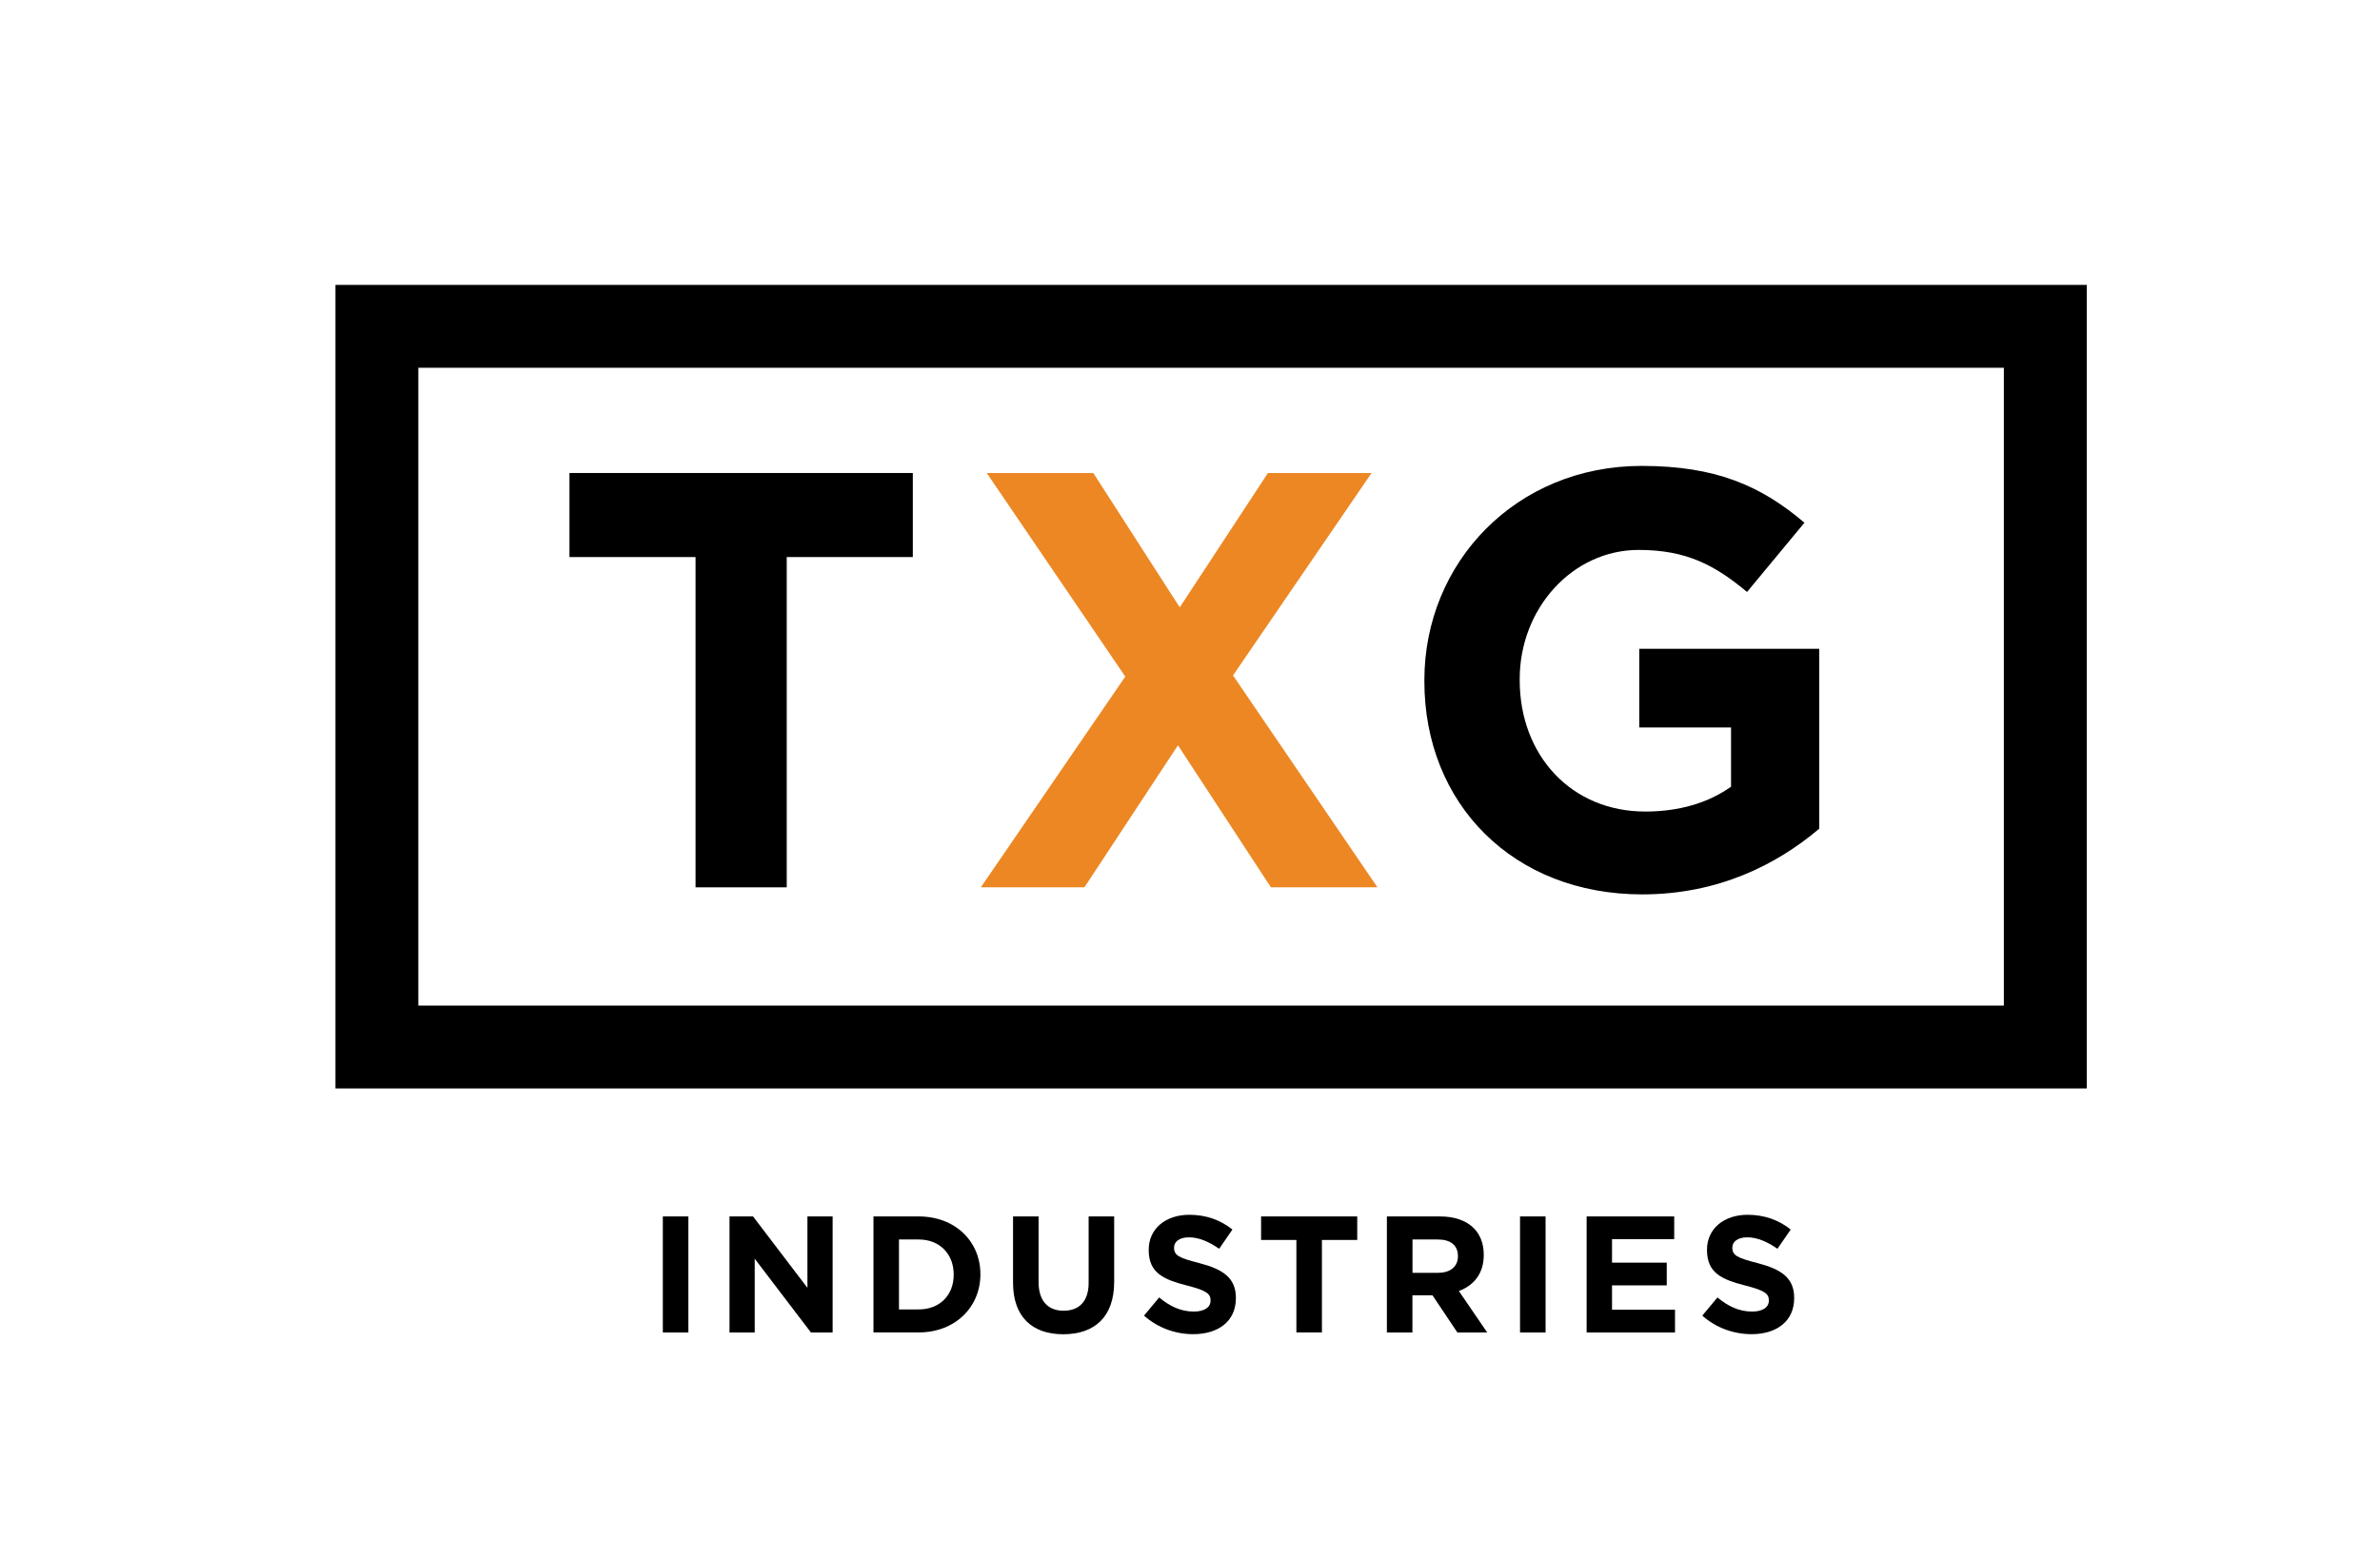
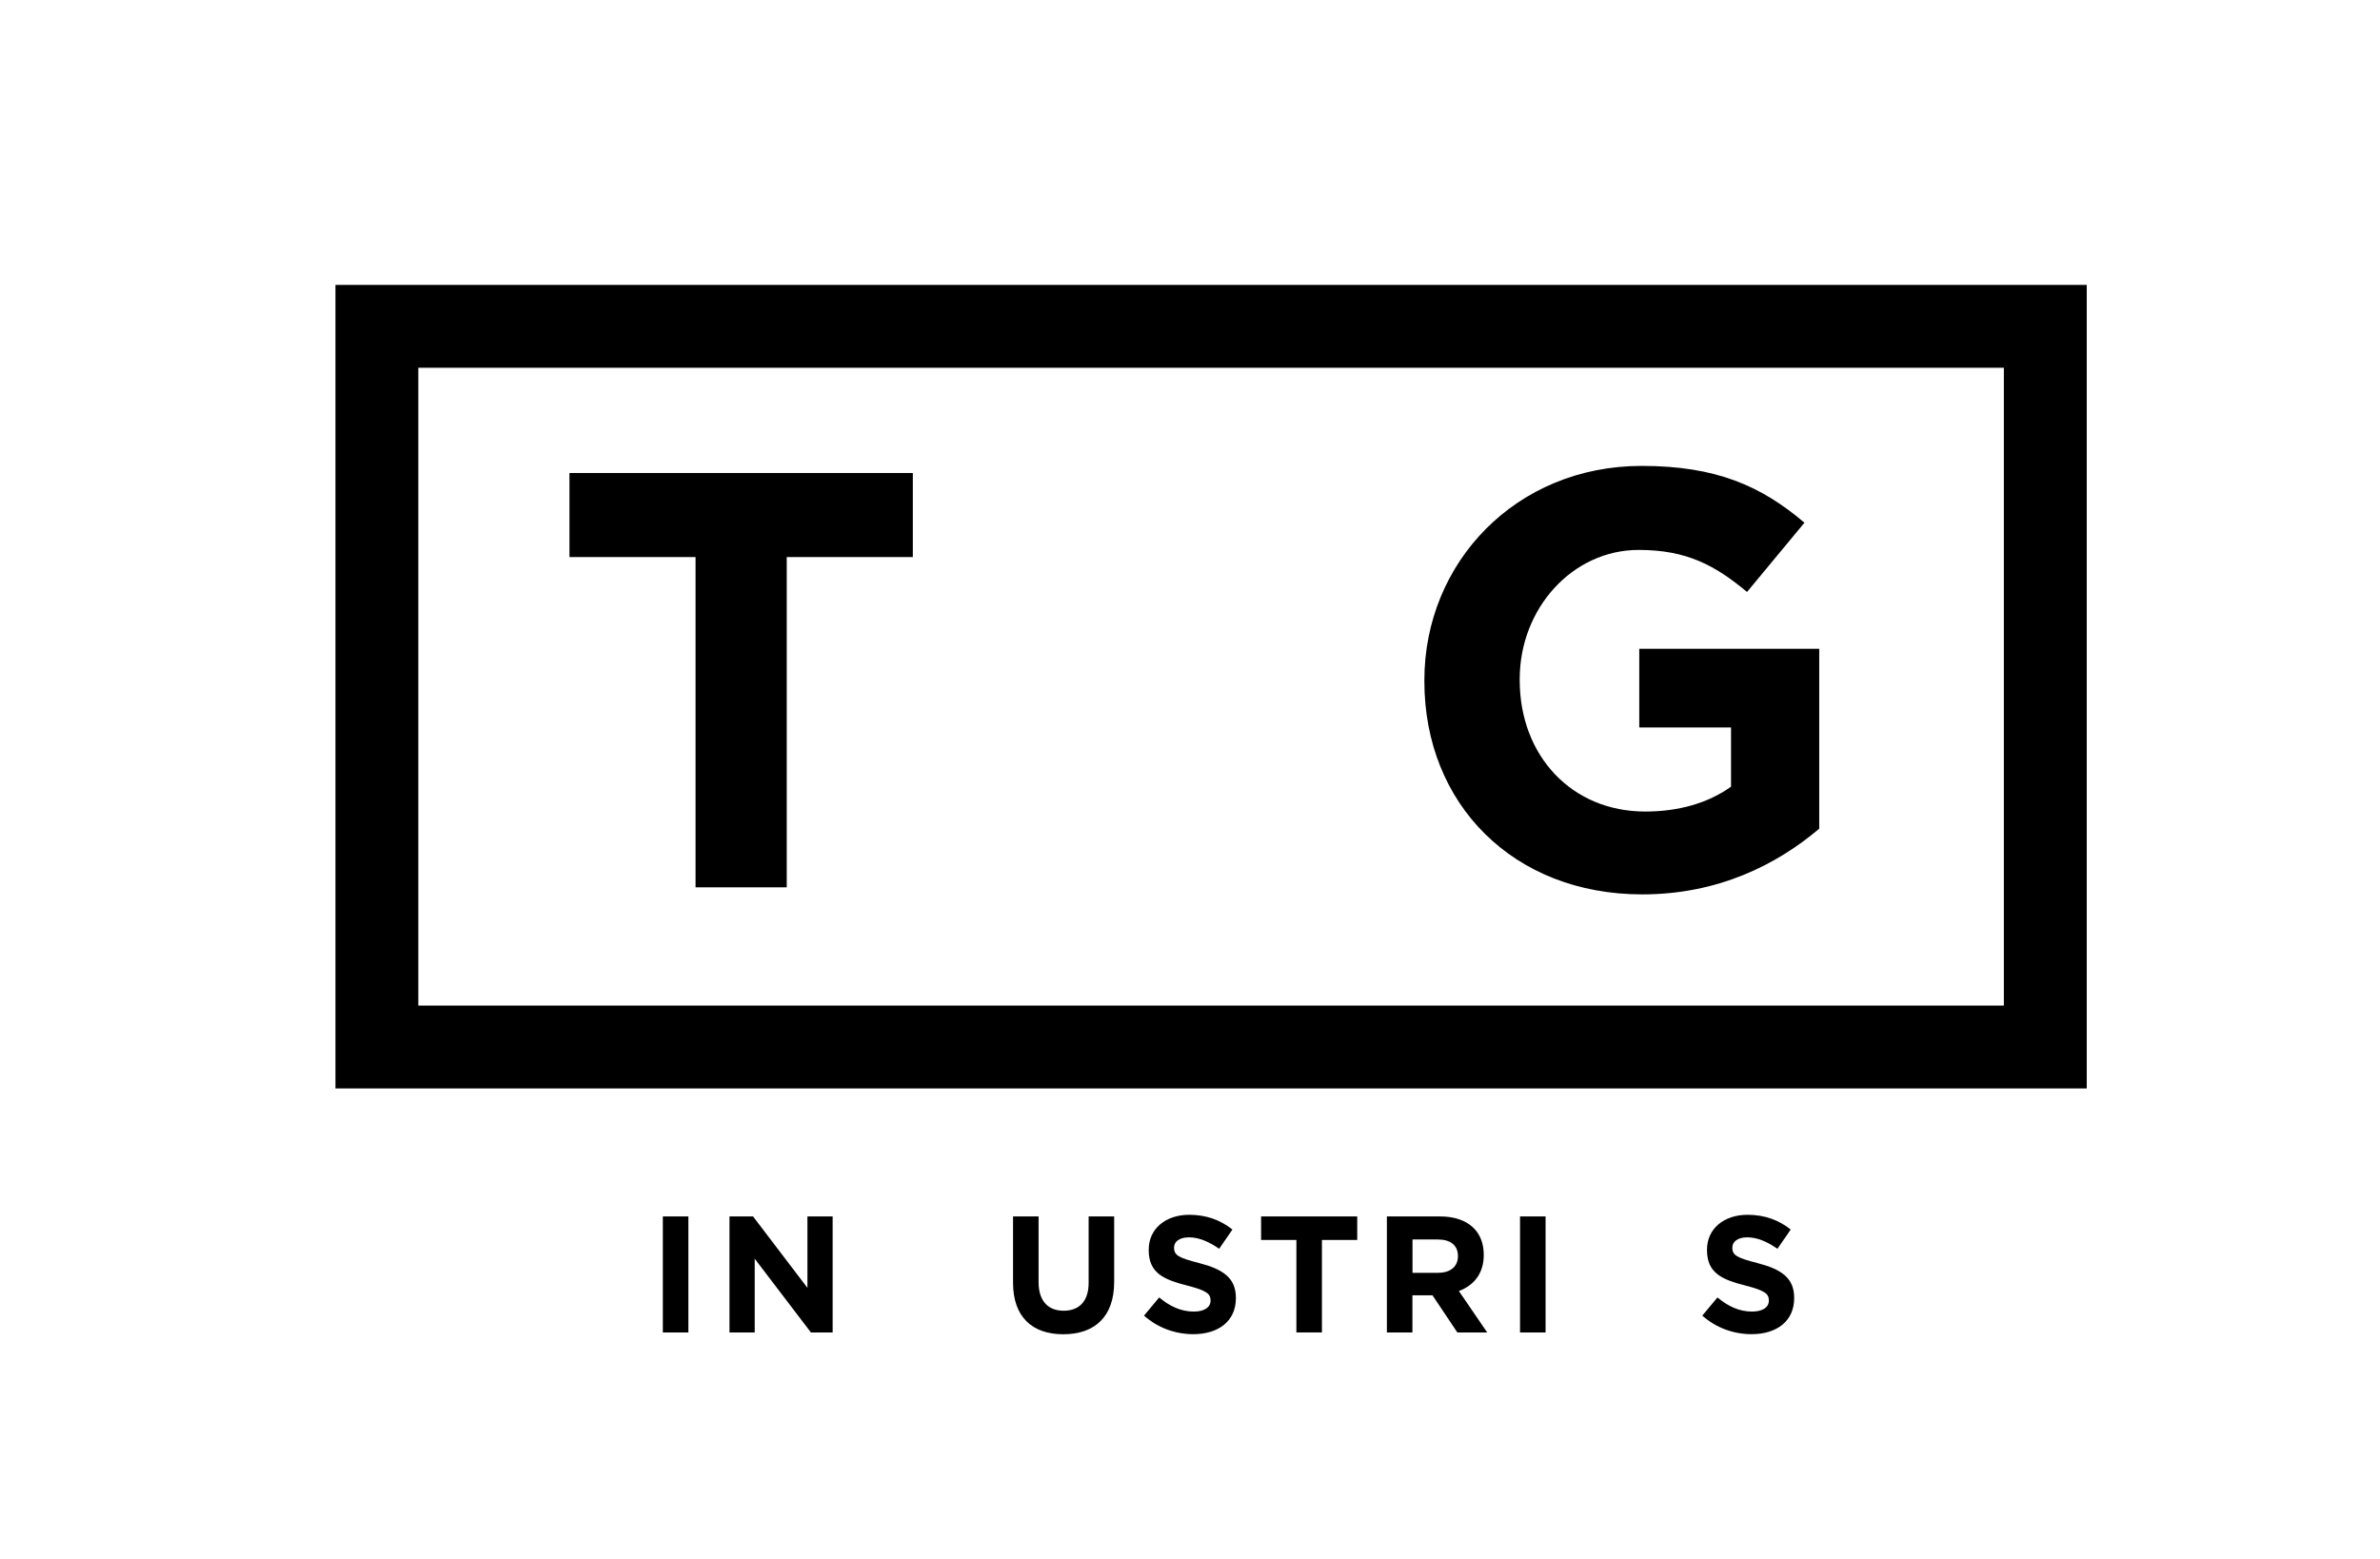
<svg xmlns="http://www.w3.org/2000/svg" id="Layer_2" viewBox="0 0 653.31 428.13">
  <defs>
    <style>.cls-1,.cls-2,.cls-3{stroke-width:0px;}.cls-2{fill:#fff;}.cls-3{fill:#ec8723;}</style>
  </defs>
  <g id="Layer_1-2">
    <rect class="cls-2" width="653.31" height="428.13" />
    <path class="cls-1" d="m190.93,152.95h-34.61v-23.08h94.25v23.08h-34.61v90.68h-25.03v-90.68Z" />
    <path class="cls-1" d="m390.99,187.07v-.32c0-32.34,25.19-58.83,59.64-58.83,20.48,0,32.83,5.52,44.69,15.6l-15.76,19.01c-8.77-7.31-16.57-11.54-29.74-11.54-18.2,0-32.66,16.09-32.66,35.43v.32c0,20.8,14.3,36.08,34.45,36.08,9.1,0,17.22-2.28,23.56-6.83v-16.25h-25.19v-21.61h49.4v49.4c-11.7,9.91-27.79,18.04-48.59,18.04-35.43,0-59.8-24.86-59.8-58.5Z" />
-     <path class="cls-3" d="m308.89,185.77l-38.03-55.9h29.25l23.73,36.89,24.21-36.89h28.44l-38.03,55.58,39.65,58.18h-29.25l-25.51-39-25.68,39h-28.44l39.65-57.85Z" />
    <path class="cls-1" d="m572.81,298.85H92.08V78.22h480.73v220.63Zm-457.99-22.75h435.24V100.97H114.83v175.13Z" />
    <path class="cls-1" d="m181.95,333.99h7.01v31.86h-7.01v-31.86Z" />
    <path class="cls-1" d="m200.25,333.99h6.46l14.93,19.61v-19.61h6.92v31.86h-5.96l-15.43-20.25v20.25h-6.92v-31.86Z" />
-     <path class="cls-1" d="m239.77,333.99h12.42c10.01,0,16.93,6.87,16.93,15.83v.09c0,8.96-6.92,15.93-16.93,15.93h-12.42v-31.86Zm12.42,25.53c5.73,0,9.6-3.87,9.6-9.51v-.09c0-5.64-3.87-9.6-9.6-9.6h-5.42v19.2h5.42Z" />
    <path class="cls-1" d="m278.08,352.19v-18.2h7.01v18.02c0,5.19,2.6,7.87,6.87,7.87s6.87-2.59,6.87-7.65v-18.25h7.01v17.98c0,9.65-5.42,14.38-13.97,14.38s-13.79-4.78-13.79-14.15Z" />
    <path class="cls-1" d="m314.05,361.2l4.14-4.96c2.87,2.37,5.87,3.87,9.51,3.87,2.87,0,4.6-1.14,4.6-3v-.09c0-1.77-1.09-2.69-6.42-4.05-6.42-1.64-10.56-3.41-10.56-9.74v-.09c0-5.78,4.64-9.6,11.15-9.6,4.64,0,8.6,1.46,11.83,4.05l-3.64,5.28c-2.82-1.96-5.6-3.14-8.28-3.14s-4.1,1.23-4.1,2.78v.09c0,2.09,1.36,2.78,6.87,4.19,6.46,1.68,10.1,4,10.1,9.56v.09c0,6.33-4.82,9.88-11.7,9.88-4.82,0-9.69-1.68-13.52-5.1Z" />
    <path class="cls-1" d="m355.86,340.45h-9.69v-6.46h26.39v6.46h-9.69v25.39h-7.01v-25.39Z" />
    <path class="cls-1" d="m380.72,333.99h14.56c4.05,0,7.19,1.14,9.28,3.23,1.77,1.77,2.73,4.28,2.73,7.28v.09c0,5.14-2.78,8.37-6.83,9.88l7.78,11.38h-8.19l-6.83-10.2h-5.51v10.2h-7.01v-31.86Zm14.11,15.47c3.41,0,5.37-1.82,5.37-4.5v-.09c0-3.01-2.09-4.55-5.51-4.55h-6.96v9.15h7.1Z" />
    <path class="cls-1" d="m417.25,333.99h7.01v31.86h-7.01v-31.86Z" />
-     <path class="cls-1" d="m435.54,333.99h24.03v6.23h-17.07v6.46h15.02v6.24h-15.02v6.69h17.29v6.24h-24.26v-31.86Z" />
    <path class="cls-1" d="m467.3,361.2l4.14-4.96c2.87,2.37,5.87,3.87,9.51,3.87,2.87,0,4.6-1.14,4.6-3v-.09c0-1.77-1.09-2.69-6.42-4.05-6.42-1.64-10.56-3.41-10.56-9.74v-.09c0-5.78,4.64-9.6,11.15-9.6,4.64,0,8.6,1.46,11.83,4.05l-3.64,5.28c-2.82-1.96-5.6-3.14-8.28-3.14s-4.1,1.23-4.1,2.78v.09c0,2.09,1.36,2.78,6.87,4.19,6.46,1.68,10.1,4,10.1,9.56v.09c0,6.33-4.82,9.88-11.7,9.88-4.82,0-9.69-1.68-13.52-5.1Z" />
  </g>
</svg>